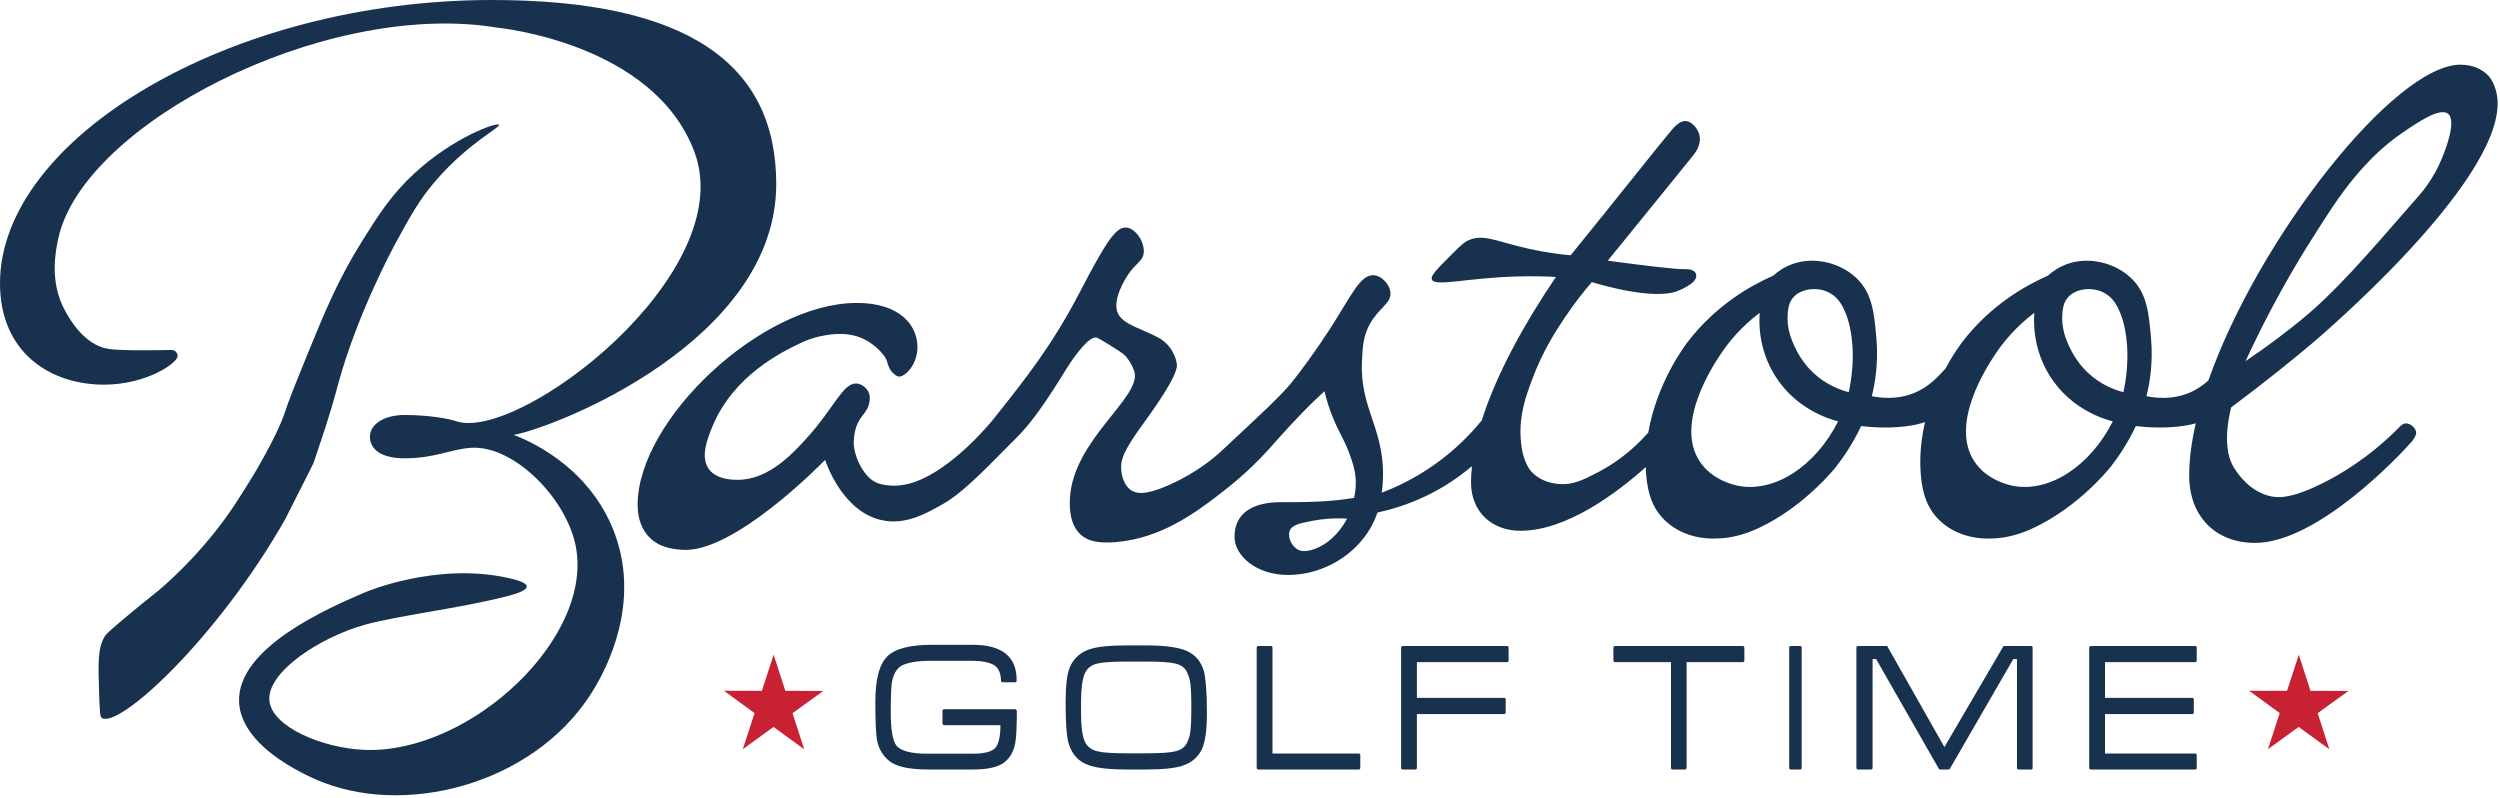
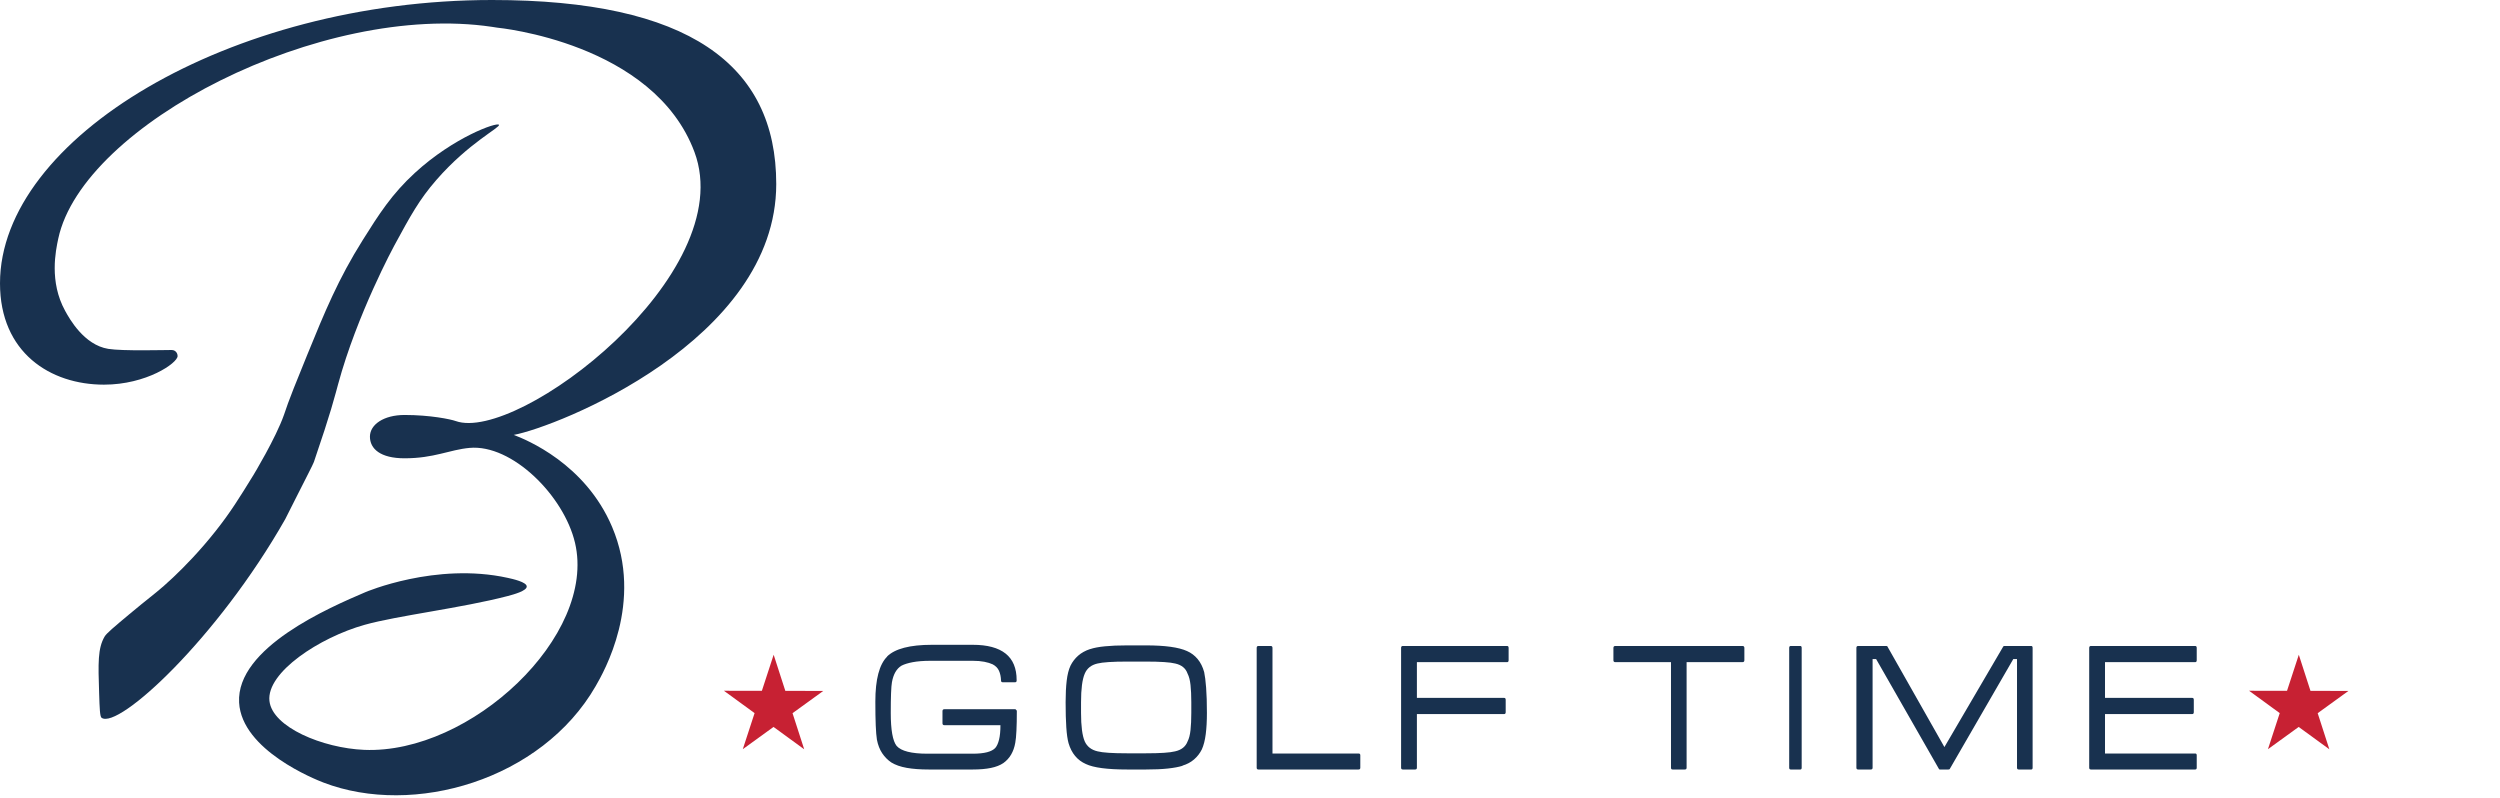
<svg xmlns="http://www.w3.org/2000/svg" width="686px" height="219px" viewBox="0 0 686 219" version="1.1">
  <title>GolfTime</title>
  <g id="🚧-iOS-Work-In-Progress" stroke="none" stroke-width="1" fill="none" fill-rule="evenodd">
    <g id="Group-28" transform="translate(0, 0)">
      <path d="M140.971,119.338 C152.619,117.198 213.001,93.525 213.001,50.497 C213.001,17.581 188.754,0 135.028,0 C62.997,0 0,38.036 0,77.736 C0,96.754 13.788,105.55 28.527,105.55 C40.176,105.55 48.734,99.607 48.734,97.705 C48.734,97.236 48.529,96.665 48.051,96.328 C47.667,96.058 47.239,96.042 47.07,96.041 C45.499,96.03 33.645,96.37 29.716,95.73 C23.036,94.643 19.056,87.439 17.887,85.321 C13.45,77.289 15.287,68.74 15.994,65.45 C22.725,34.13 88.312,0.433 135.028,7.37 C135.578,7.451 136.078,7.532 136.283,7.565 C136.283,7.565 136.329,7.572 136.376,7.58 C136.65,7.625 179.386,11.668 190.567,41.73 C203.053,75.3 141.993,121.618 125.043,115.534 C123.637,115.029 118.02,113.87 111.018,113.87 C105.312,113.87 101.509,116.485 101.509,119.814 C101.509,123.142 104.362,125.757 111.018,125.757 C119.143,125.757 123.281,123.417 128.847,122.903 C140.479,121.831 154.743,136.001 157.788,148.967 C163.778,174.467 129.114,206.971 99.955,205.762 C88.566,205.289 74.696,199.537 73.933,192.319 C73.107,184.5 87.663,174.928 100.06,171.449 C109.068,168.922 126.751,166.841 139.307,163.555 C140.991,163.113 144.537,162.134 144.537,160.94 C144.537,159.708 140.671,158.862 139.307,158.563 C119.583,154.221 100.263,162.492 100.263,162.492 C90.492,166.676 64.768,177.689 65.612,192.795 C66.344,205.884 86.568,213.895 88.769,214.737 C113.52,224.221 148.611,214.017 163.424,188.318 C165.665,184.431 176.715,165.272 167.967,144.599 C160.601,127.196 144.354,120.623 140.971,119.338" id="Fill-2" fill="#18314F" />
-       <path d="M623.094,85.085 C625.112,81.256 626.958,77.95 628.508,75.271 C631.865,69.465 634.732,65.001 636.937,61.552 C641.355,54.644 644.573,50.127 649.05,45.286 C650.793,43.401 654.248,39.824 659.432,36.288 C663.372,33.601 669.434,29.467 671.693,31.177 C674.238,33.103 670.913,41.339 670.16,43.21 C667.873,48.892 664.7,52.591 663.905,53.506 C648.293,71.444 640.488,80.414 631.188,87.984 C627.774,90.762 622.693,94.715 616.179,99.102 C618.042,95.057 620.335,90.32 623.094,85.085 M583.666,100.466 C583.477,103.449 583.038,105.905 582.666,107.611 C580.606,107.081 576.602,105.747 572.883,102.253 C572.151,101.565 569.54,99.019 567.685,94.827 C566.896,93.045 565.545,89.894 565.922,85.911 C566.06,84.454 566.262,83.083 567.296,81.791 C569.192,79.424 572.663,79.006 575.107,79.52 C575.629,79.629 576.856,79.94 578.147,80.823 C579.617,81.829 580.787,83.317 581.91,86.179 C582.415,87.465 584.183,92.352 583.666,100.466 M552.525,133.342 C551.538,133.161 545.212,131.896 541.732,126.565 C534.948,116.178 545.318,100.493 547.481,97.222 C551.223,91.562 555.496,87.896 558.223,85.845 C558.031,88.411 557.823,95.781 562.487,103.182 C568.347,112.481 577.651,115.087 579.753,115.621 C573.403,128.149 562.22,135.129 552.525,133.342 M508.301,100.466 C508.111,103.449 507.673,105.905 507.3,107.611 C505.24,107.081 501.236,105.747 497.518,102.253 C496.784,101.565 494.174,99.019 492.319,94.827 C491.531,93.045 490.179,89.894 490.556,85.911 C490.694,84.454 490.896,83.083 491.93,81.791 C493.825,79.424 497.297,79.006 499.74,79.52 C500.263,79.629 501.49,79.94 502.781,80.823 C504.252,81.829 505.421,83.317 506.544,86.179 C507.049,87.465 508.818,92.352 508.301,100.466 M477.158,133.342 C476.173,133.161 469.846,131.896 466.365,126.565 C459.582,116.178 469.951,100.493 472.115,97.222 C475.857,91.562 480.13,87.896 482.857,85.845 C482.665,88.411 482.457,95.781 487.12,103.182 C492.981,112.481 502.285,115.087 504.387,115.621 C498.037,128.149 486.854,135.129 477.158,133.342 M360.999,150.536 C358.074,151.684 356.674,151.073 356.329,150.907 C354.414,149.981 353.234,147.397 353.914,145.65 C354.55,144.018 356.624,143.589 360.128,142.916 C362.359,142.488 365.609,142.076 369.653,142.319 C368.335,144.729 365.64,148.712 360.999,150.536 M660.145,116.168 C659.194,116.168 658.005,117.595 658.005,117.595 C649.988,125.598 642.263,130.175 636.925,132.791 C628.53,136.906 624.882,136.735 622.314,135.994 C617.251,134.533 614.194,130.226 613.186,128.64 C613.152,128.586 613.025,128.388 612.906,128.187 C611.744,126.224 609.854,121.575 612.225,111.797 C621.582,104.828 629.127,98.687 634.501,94.169 C634.501,94.169 686.295,50.637 685.343,27.735 C685.227,24.938 684.082,22.702 684.082,22.702 C683.509,21.547 682.957,20.938 682.957,20.938 C681.13,18.891 678.375,17.751 675.121,17.751 C657.099,17.751 619.754,65.22 605.975,104.417 C604.469,105.755 602.594,107.09 600.175,108.009 C596.034,109.582 591.988,109.3 588.996,108.714 C589.854,105.254 590.842,99.685 590.249,92.883 C589.645,85.943 589.173,80.519 584.805,76.335 C580.426,72.141 573.316,70.307 567.289,72.427 C564.841,73.288 563.068,74.628 561.947,75.644 C555.854,78.318 546.379,83.601 538.583,93.667 C538.037,94.372 536.037,97.052 533.846,101.13 C532.043,103.048 529.383,106.272 524.809,108.009 C520.668,109.582 516.621,109.3 513.63,108.714 C514.488,105.254 515.476,99.685 514.883,92.883 C514.279,85.943 513.808,80.519 509.439,76.335 C505.06,72.141 497.95,70.307 491.924,72.427 C489.475,73.288 487.701,74.628 486.58,75.644 C480.488,78.318 471.013,83.601 463.218,93.667 C462.076,95.139 454.633,105.174 452.284,118.704 C450.371,120.871 448.539,122.58 447.009,123.866 C443.052,127.193 439.641,128.987 438.516,129.572 C434.56,131.631 431.632,133.156 427.748,132.802 C426.719,132.709 423.195,132.389 420.519,129.726 C419.843,129.053 417.725,126.752 417.289,120.497 C416.829,113.903 418.653,108.857 420.482,103.955 C423.39,96.16 427.009,90.691 429.489,86.991 C432.222,82.913 434.816,79.691 436.784,77.404 C439.364,78.185 453.895,82.483 460.46,79.797 C461.099,79.536 465.452,77.774 465.452,75.755 C465.452,75.439 465.4,75.123 465.224,74.841 C464.554,73.766 462.665,73.845 462.124,73.854 C459.774,73.893 452.322,73.022 441.174,71.532 C452.352,57.845 460.612,47.536 464.317,43.006 C465.01,42.159 466.793,39.985 466.404,37.482 C466.073,35.369 464.232,33.203 462.363,33.203 C461.411,33.203 460.223,33.916 458.796,35.58 C455.496,39.43 445.299,52.422 430.983,70.05 C424.979,69.488 420.222,68.486 416.94,67.658 C410.098,65.932 406.473,64.153 402.684,66.062 C401.464,66.676 400.297,67.847 397.963,70.189 C394.324,73.839 392.505,75.665 392.903,76.672 C393.738,78.784 402.284,76.247 416.403,75.858 C420.905,75.734 424.585,75.867 426.941,75.993 C418.469,88.538 410.67,102.422 406.599,115.351 L406.599,115.343 C403.787,118.809 399.611,123.233 393.775,127.383 C388.334,131.252 383.165,133.667 379.161,135.187 C379.229,134.665 379.325,133.833 379.4,132.81 C380.448,118.183 373.196,112.724 373.714,99.509 C373.873,95.436 374.004,92.095 376.085,88.56 C378.526,84.414 381.798,83.146 381.539,80.273 C381.336,78.022 379.05,75.518 376.784,75.518 C373.343,75.518 371.111,80.454 365.849,88.83 C365.849,88.83 360.501,97.344 354.549,104.81 C351.761,108.307 346.168,113.509 334.984,123.914 C332.836,125.913 328.065,129.806 321.045,132.974 C314.224,136.052 311.769,135.425 310.432,134.551 C308.042,132.989 307.725,129.668 307.663,129.011 C307.392,126.181 308.409,123.616 313.121,117.07 C315.951,113.139 323.326,103.107 322.938,99.982 C322.765,98.591 322.27,97.506 321.91,96.845 C321.522,96.06 321.185,95.588 321.185,95.588 C320.326,94.385 319.338,93.591 318.609,93.104 C318.26,92.871 317.981,92.716 317.832,92.634 C313.685,90.363 308.521,89.149 306.917,86.311 C304.819,82.599 308.918,76.311 309.45,75.494 C311.627,72.155 313.621,71.735 313.842,69.348 C314.112,66.433 311.634,62.629 309.036,62.443 C306.342,62.25 303.807,65.719 296.414,79.949 C288.719,94.76 281.592,103.709 272.556,115.056 C272.556,115.056 261.508,128.93 250.397,132.451 C244.654,134.271 240.642,132.494 240.642,132.494 C240.403,132.389 240.219,132.295 240.084,132.225 C236.768,130.512 234.067,124.741 234.273,120.99 C234.689,113.379 238.674,114.198 238.674,109.037 C238.674,107.135 236.772,105.233 234.87,105.233 C231.271,105.233 229.025,111.636 221.796,119.735 C217.663,124.365 210.972,131.665 202.435,131.668 C201.235,131.668 196.642,131.669 194.496,128.69 C192.12,125.391 194.115,120.362 195.489,117.029 C201.285,102.964 214.654,96.532 219.667,94.142 C220.844,93.581 222.913,92.659 225.726,92.146 C228.185,91.697 233.123,90.795 237.844,93.46 C239.923,94.633 242.242,96.817 243.081,98.39 C243.642,99.442 243.677,101.177 245.131,102.442 C245.553,102.81 246.104,103.332 246.757,103.332 C248.421,103.332 251.749,100.003 251.749,95.249 C251.749,89.306 246.994,83.125 235.108,83.125 C208.959,83.125 174.964,115.217 174.964,138.515 C174.964,142.323 176.125,145.287 178.098,147.356 C181.077,150.48 185.393,150.751 187.325,150.877 C201.292,151.787 225.112,127.532 226.409,126.194 C226.869,127.57 231.444,140.66 242.24,142.794 C248.535,144.039 253.996,140.975 258.493,138.452 C263.651,135.558 268.37,130.785 277.807,121.238 C279.099,119.93 279.752,119.283 280.392,118.581 C283.217,115.479 286.676,110.917 292.619,101.215 C292.619,101.215 298.157,92.175 300.828,92.629 C300.873,92.637 300.921,92.646 300.921,92.646 C301.184,92.705 301.699,92.939 304.186,94.484 C306.783,96.098 308.096,96.92 308.813,97.673 C308.813,97.673 310.394,99.337 311.229,101.815 C313.605,108.862 294.358,120.558 293.584,136.85 C293.492,138.778 293.323,143.804 296.583,146.739 C298.238,148.229 300.851,149.246 306.421,148.737 C318.467,147.637 327.602,140.96 333.823,136.227 C336.672,134.058 342.002,130.002 347.736,123.732 C350.156,121.085 352.597,118.171 357.153,113.46 C359.739,110.785 361.958,108.698 363.432,107.352 C364.092,110.104 364.864,112.339 365.504,113.982 C367.478,119.048 369.02,120.585 370.844,126.057 C371.502,128.031 372.038,130.04 372.03,132.572 C372.025,134.254 371.781,135.648 371.555,136.613 C364.66,137.801 358.004,137.801 351.348,137.801 C343.979,137.801 338.748,140.655 338.748,147.31 C338.748,152.303 344.453,157.77 353.488,157.77 C363.948,157.77 374.407,151.115 377.973,140.655 C386.376,138.787 395.365,135.142 403.905,127.911 C403.75,129.41 403.644,130.893 403.644,132.335 C403.644,140.655 409.586,145.646 417.195,145.646 C429.81,145.646 443.513,135.395 451.618,128.159 C451.635,128.679 451.626,129.192 451.662,129.719 C452.083,135.845 453.696,139.156 455.648,141.498 C459.007,145.526 464.216,147.786 470.205,147.786 C471.632,147.786 473.04,147.694 474.493,147.464 C475.195,147.354 478.448,146.825 482.508,144.933 C495.306,138.971 503.829,128.06 503.829,128.06 C505.801,125.537 508.362,121.835 510.699,116.92 C513.595,117.249 519.125,117.679 524.623,116.735 C525.984,116.502 527.148,116.201 528.237,115.795 C527.237,120.08 526.689,124.773 527.029,129.719 C527.449,135.845 529.062,139.156 531.014,141.498 C534.373,145.526 539.582,147.786 545.572,147.786 C546.998,147.786 548.406,147.694 549.86,147.464 C550.561,147.354 553.814,146.825 557.873,144.933 C570.672,138.971 579.196,128.06 579.196,128.06 C581.167,125.537 583.728,121.835 586.066,116.92 C588.961,117.249 594.491,117.679 599.99,116.735 C600.915,116.576 601.738,116.379 602.523,116.151 C601.355,121.223 600.713,126.033 600.713,130.432 C600.713,142.081 608.32,148.975 618.781,148.975 C635.897,148.975 658.481,124.964 661.808,121.161 C661.808,121.161 662.997,119.735 662.997,118.784 C662.997,117.595 661.571,116.168 660.145,116.168" id="Fill-4" fill="#18314F" />
      <path d="M81.362,136.322 C83.8,131.47 85.899,127.463 86.139,126.755 C88.62,119.426 89.86,115.622 90.869,112.225 C91.939,108.625 92.637,105.945 92.766,105.468 C97.975,86.209 108.182,67.405 108.182,67.405 C112.658,59.16 115.03,54.79 119.748,49.371 C128.626,39.173 137.355,34.971 136.914,34.247 C136.415,33.426 124.504,37.655 113.852,47.432 C107.498,53.263 103.982,58.796 99.54,65.868 C92.839,76.537 89.133,85.519 84.257,97.488 C80.773,106.04 79.698,108.793 79.02,110.681 C78.449,112.269 78.216,113.001 77.939,113.791 C75.67,120.248 69.546,130.346 69.546,130.346 C65.647,136.676 63.237,140.589 59.14,145.757 C54.852,151.165 50.748,155.385 47.495,158.459 C46.71,159.206 45.866,159.978 44.942,160.787 C42.179,163.204 40.714,164.176 35.464,168.563 C31.313,172.033 29.227,173.785 28.71,174.665 C26.801,177.91 26.934,182.005 27.201,190.194 C27.341,194.488 27.41,196.635 27.883,196.967 C32.506,200.209 59.67,175.189 78.269,142.452 C78.354,142.301 79.647,139.734 81.362,136.322" id="Fill-6" fill="#18314F" />
      <path d="M278.966,194.926 C279.001,194.961 279.019,195.032 279.019,195.14 C279.019,197.246 278.984,199.031 278.912,200.495 C278.841,201.959 278.733,203.066 278.591,203.815 C278.163,206.279 277.073,208.135 275.324,209.384 C274.432,209.991 273.289,210.438 271.897,210.723 C270.505,211.009 268.845,211.152 266.917,211.152 L254.868,211.152 C252.511,211.152 250.485,211 248.79,210.697 C247.094,210.394 245.692,209.903 244.586,209.224 C243.586,208.546 242.747,207.697 242.069,206.68 C241.39,205.662 240.908,204.422 240.623,202.958 C240.48,202.067 240.373,200.763 240.302,199.049 C240.23,197.335 240.195,195.158 240.195,192.516 C240.195,186.411 241.283,182.287 243.462,180.146 L243.408,180.146 C245.585,178.003 249.691,176.933 255.725,176.933 L266.917,176.933 C270.915,176.933 273.923,177.736 275.94,179.342 C277.957,180.948 278.966,183.377 278.966,186.625 L278.966,186.733 C278.966,187.054 278.823,187.214 278.537,187.214 L275.164,187.214 C274.842,187.214 274.682,187.054 274.682,186.733 C274.646,185.697 274.458,184.804 274.119,184.055 C273.78,183.305 273.2,182.716 272.379,182.287 C271.772,182.002 271.013,181.771 270.103,181.591 C269.193,181.413 268.13,181.323 266.917,181.323 L255.404,181.323 C253.44,181.323 251.797,181.449 250.477,181.698 C249.155,181.948 248.12,182.27 247.371,182.662 C246.013,183.484 245.139,185.001 244.747,187.214 C244.532,188.393 244.425,191.196 244.425,195.621 C244.425,200.299 244.961,203.316 246.032,204.672 C247.281,206.1 250.102,206.814 254.493,206.814 L266.917,206.814 C270.094,206.814 272.165,206.279 273.129,205.207 C273.557,204.708 273.896,203.949 274.146,202.932 C274.396,201.914 274.521,200.602 274.521,198.995 L259.152,198.995 C258.795,198.995 258.616,198.818 258.616,198.46 L258.616,195.14 C258.616,194.783 258.795,194.605 259.152,194.605 L278.591,194.605 C278.626,194.605 278.662,194.622 278.698,194.657 L278.966,194.926 Z" id="Fill-8" fill="#18314F" />
      <path d="M326.893,192.676 C326.893,190.856 326.821,189.285 326.679,187.964 C326.536,186.644 326.268,185.608 325.875,184.858 C325.375,183.395 324.25,182.467 322.502,182.073 C321.109,181.717 318.414,181.537 314.415,181.537 L309.275,181.537 C305.276,181.537 302.562,181.717 301.135,182.073 C299.421,182.467 298.261,183.395 297.654,184.858 C296.976,186.429 296.637,189.035 296.637,192.676 L296.637,195.621 C296.637,199.263 296.976,201.869 297.654,203.441 C298.297,204.868 299.475,205.779 301.188,206.171 C302.581,206.529 305.276,206.707 309.275,206.707 L314.415,206.707 C318.378,206.707 321.056,206.529 322.448,206.171 C324.197,205.779 325.34,204.868 325.875,203.441 C326.268,202.691 326.536,201.655 326.679,200.334 C326.821,199.014 326.893,197.443 326.893,195.621 L326.893,192.676 Z M330.856,201.459 C330.642,203.137 330.284,204.53 329.785,205.636 C329.249,206.707 328.535,207.626 327.643,208.394 C326.75,209.161 325.696,209.724 324.483,210.08 L324.483,210.134 C323.447,210.455 322.108,210.705 320.467,210.884 C318.824,211.063 316.825,211.152 314.469,211.152 L309.275,211.152 C303.848,211.152 300.081,210.652 297.976,209.653 C295.619,208.617 294.03,206.707 293.209,203.922 C292.923,202.887 292.718,201.442 292.593,199.584 C292.468,197.729 292.406,195.426 292.406,192.676 C292.406,190.427 292.504,188.464 292.701,186.785 C292.896,185.109 293.245,183.734 293.745,182.662 C294.28,181.591 294.985,180.673 295.86,179.905 C296.734,179.137 297.815,178.539 299.1,178.111 L299.153,178.111 C301.152,177.433 304.526,177.093 309.275,177.093 L314.469,177.093 C319.681,177.093 323.43,177.611 325.715,178.646 C326.857,179.147 327.83,179.878 328.633,180.842 C329.436,181.806 330.034,183.002 330.427,184.43 C330.642,185.43 330.82,186.858 330.963,188.714 C331.105,190.571 331.177,192.873 331.177,195.621 C331.177,197.836 331.07,199.781 330.856,201.459 L330.856,201.459 Z" id="Fill-10" fill="#18314F" />
      <path d="M345.315,211.151 C344.994,211.151 344.833,210.99 344.833,210.669 L344.833,177.79 C344.833,177.433 344.994,177.255 345.315,177.255 L348.688,177.255 C349.009,177.255 349.17,177.433 349.17,177.79 L349.17,206.76 L372.787,206.76 C373.108,206.76 373.268,206.922 373.268,207.243 L373.268,210.669 C373.268,210.99 373.108,211.151 372.787,211.151 L345.315,211.151 Z" id="Fill-12" fill="#18314F" />
      <path d="M388.797,181.698 L388.797,191.498 L412.734,191.498 C413.02,191.498 413.162,191.677 413.162,192.033 L413.162,195.407 C413.162,195.764 413.02,195.942 412.734,195.942 L388.797,195.942 L388.797,210.669 C388.797,210.99 388.636,211.151 388.315,211.151 L384.942,211.151 C384.62,211.151 384.459,210.99 384.459,210.669 L384.459,177.789 C384.459,177.432 384.62,177.254 384.942,177.254 L413.537,177.254 C413.822,177.254 413.966,177.432 413.966,177.789 L413.966,181.163 C413.966,181.519 413.822,181.698 413.537,181.698 L388.797,181.698 Z" id="Fill-14" fill="#18314F" />
      <path d="M462.803,181.698 L462.803,210.669 C462.803,210.99 462.643,211.151 462.321,211.151 L458.948,211.151 C458.661,211.151 458.519,210.99 458.519,210.669 L458.519,181.698 L443.257,181.698 C442.9,181.698 442.721,181.519 442.721,181.163 L442.721,177.789 C442.721,177.432 442.9,177.254 443.257,177.254 L478.118,177.254 C478.475,177.254 478.655,177.432 478.655,177.789 L478.655,181.163 C478.655,181.519 478.475,181.698 478.118,181.698 L462.803,181.698 Z" id="Fill-16" fill="#18314F" />
      <path d="M491.382,211.151 C491.096,211.151 490.954,210.99 490.954,210.669 L490.954,177.79 C490.954,177.433 491.096,177.255 491.382,177.255 L494.006,177.255 C494.256,177.255 494.381,177.433 494.381,177.79 L494.381,210.669 C494.381,210.99 494.256,211.151 494.006,211.151 L491.382,211.151 Z" id="Fill-18" fill="#18314F" />
      <path d="M553.948,211.151 C553.628,211.151 553.467,210.99 553.467,210.669 L553.467,180.841 L552.449,180.841 L534.991,211.044 C534.919,211.117 534.795,211.151 534.616,211.151 L532.313,211.151 C532.241,211.151 532.172,211.133 532.1,211.097 L514.803,180.841 L513.84,180.841 L513.84,210.669 C513.84,210.99 513.678,211.151 513.356,211.151 L509.877,211.151 C509.555,211.151 509.394,210.99 509.394,210.669 L509.394,177.79 C509.394,177.433 509.555,177.255 509.877,177.255 L517.587,177.255 C517.694,177.255 517.784,177.272 517.855,177.306 L533.545,204.994 L549.718,177.361 C549.789,177.29 549.913,177.255 550.093,177.255 L557.376,177.255 C557.625,177.255 557.75,177.433 557.75,177.79 L557.75,210.669 C557.75,210.99 557.625,211.151 557.376,211.151 L553.948,211.151 Z" id="Fill-20" fill="#18314F" />
      <path d="M573.758,211.151 C573.437,211.151 573.276,210.99 573.276,210.669 L573.276,177.79 C573.276,177.433 573.437,177.255 573.758,177.255 L602.354,177.255 C602.639,177.255 602.782,177.433 602.782,177.79 L602.782,181.163 C602.782,181.519 602.639,181.698 602.354,181.698 L577.613,181.698 L577.613,191.499 L601.551,191.499 C601.836,191.499 601.979,191.677 601.979,192.034 L601.979,195.407 C601.979,195.764 601.836,195.942 601.551,195.942 L577.613,195.942 L577.613,206.76 L602.354,206.76 C602.639,206.76 602.782,206.922 602.782,207.243 L602.782,210.669 C602.782,210.99 602.639,211.151 602.354,211.151 L573.758,211.151 Z" id="Fill-22" fill="#18314F" />
      <polygon id="Fill-24" fill="#C72133" points="209.057 189.562 212.292 179.664 215.493 189.574 225.907 189.591 217.471 195.697 220.672 205.607 212.258 199.471 203.822 205.578 207.057 195.679 198.643 189.544" />
      <polygon id="Fill-26" fill="#C72133" points="627.558 189.562 630.793 179.664 633.995 189.574 644.408 189.591 635.972 195.697 639.173 205.607 630.759 199.471 622.324 205.578 625.558 195.679 617.145 189.544" />
    </g>
  </g>
</svg>